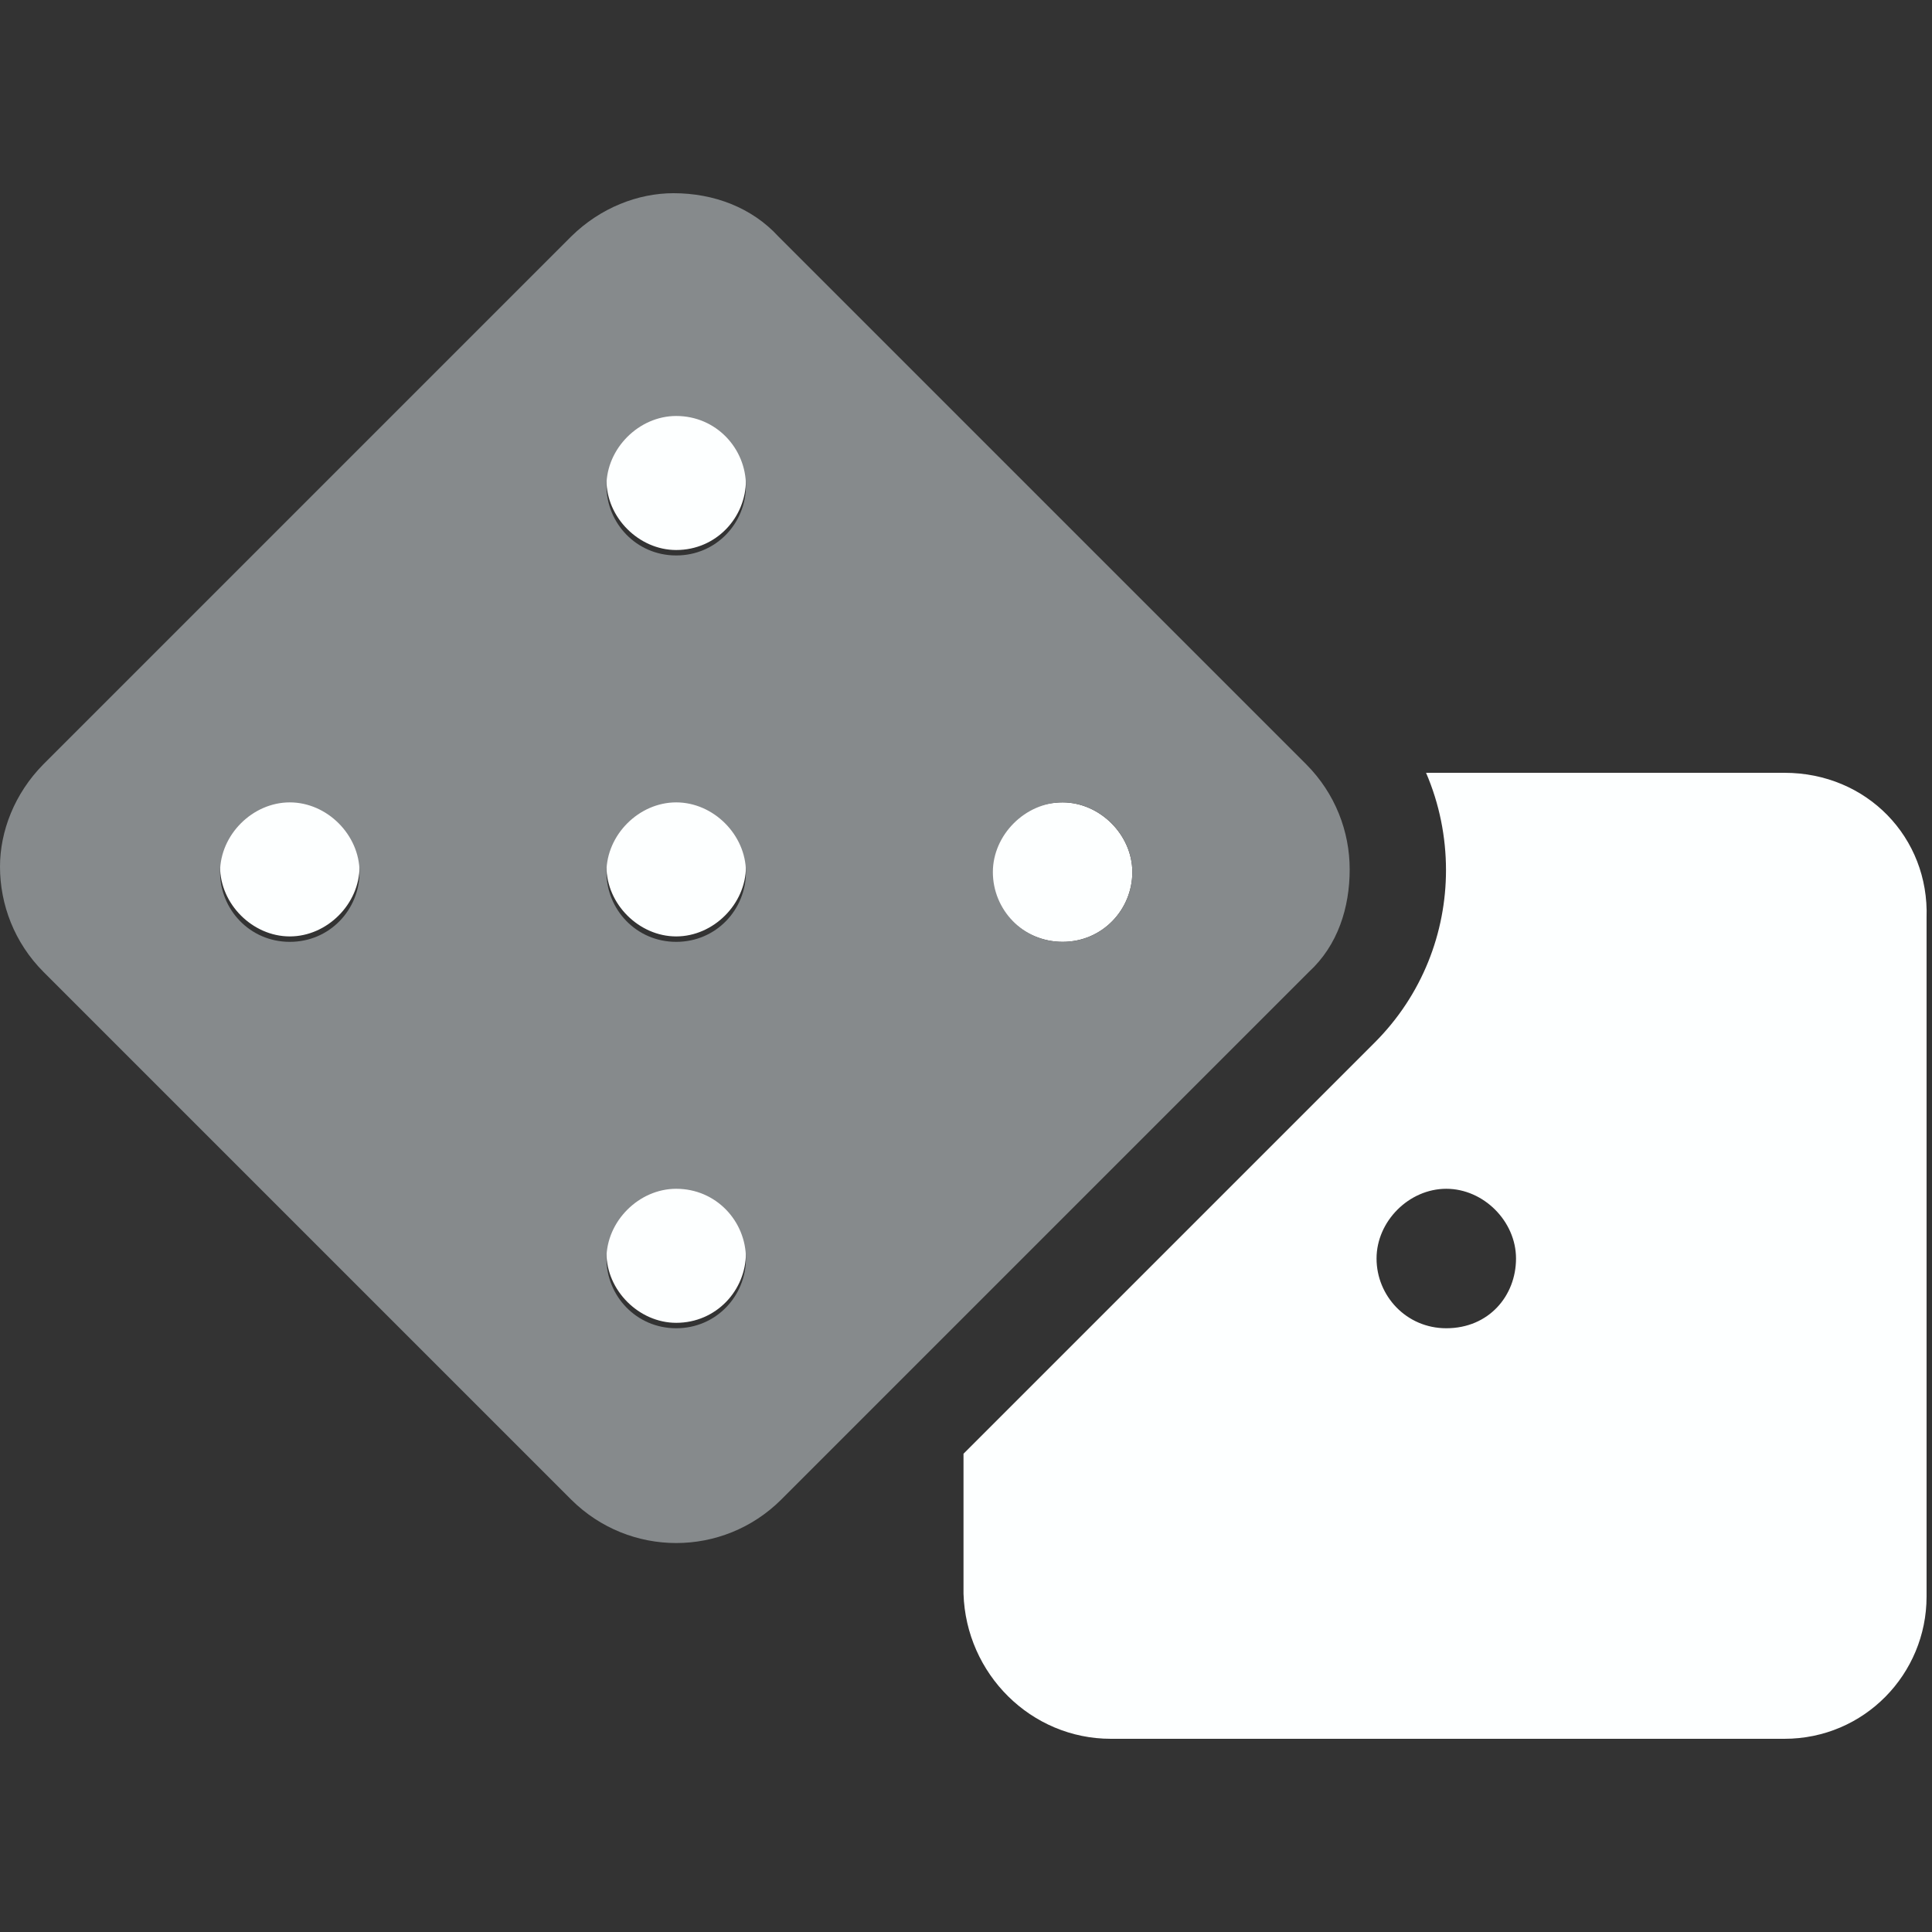
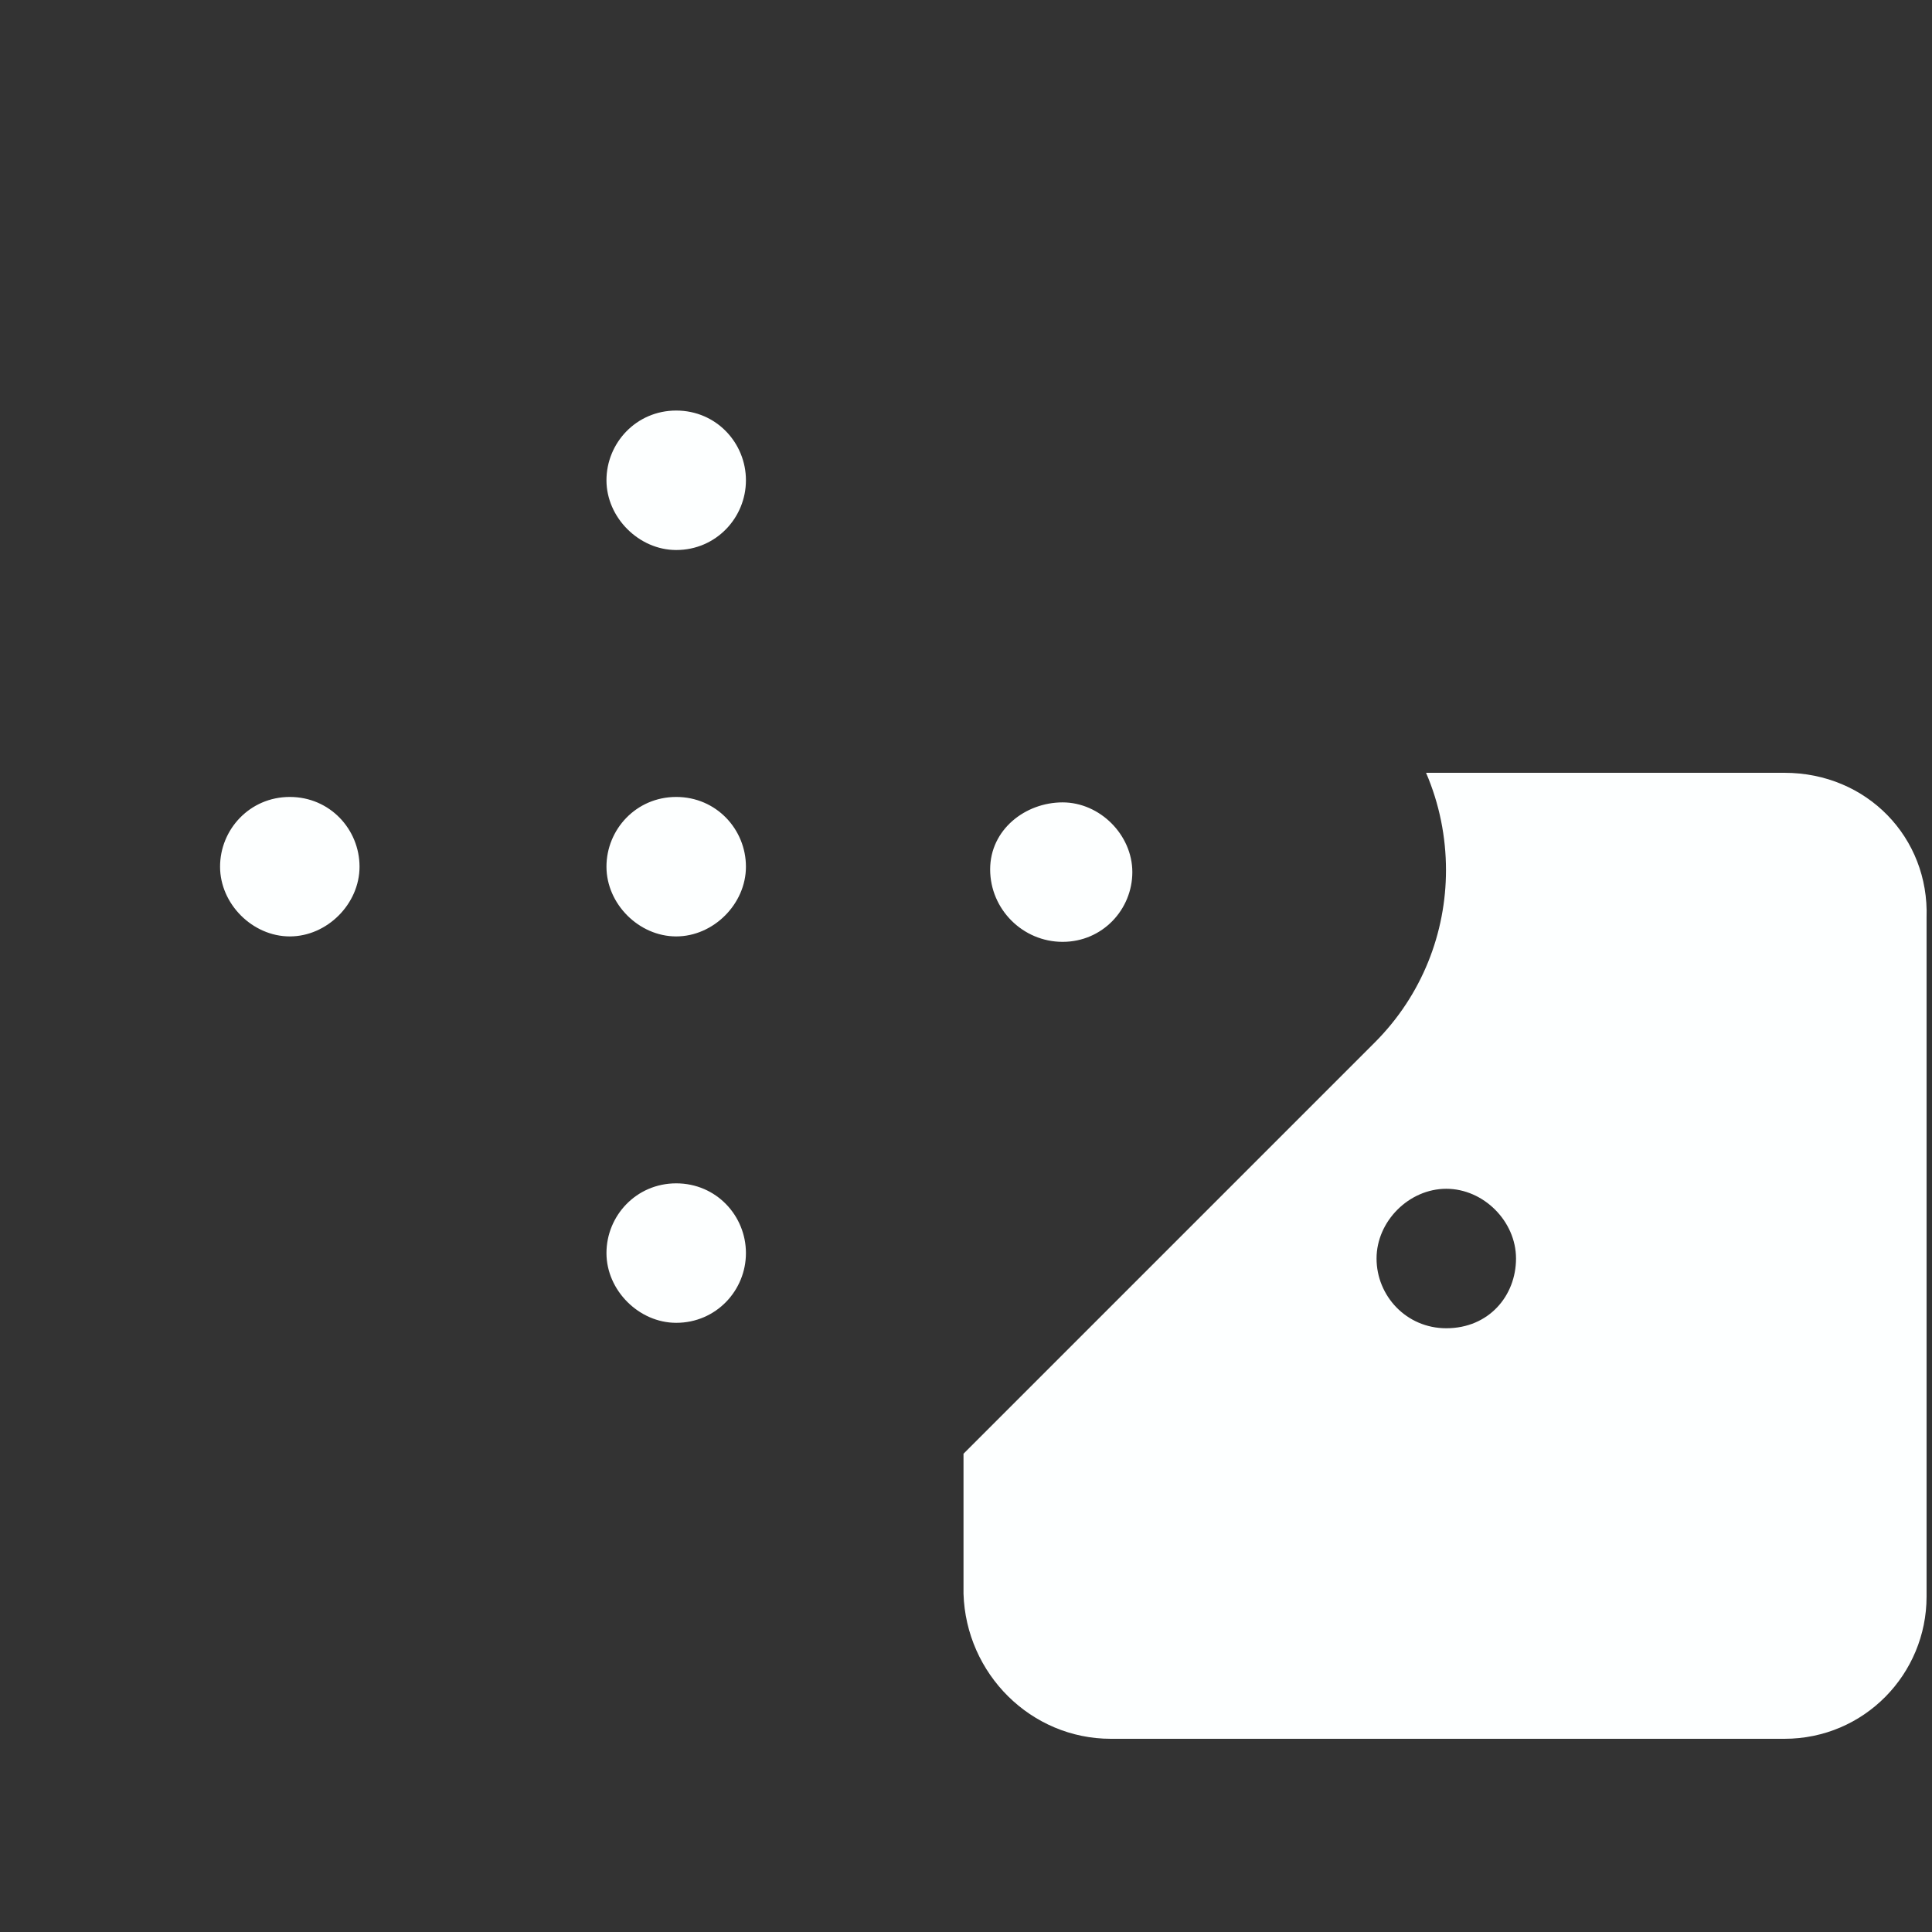
<svg xmlns="http://www.w3.org/2000/svg" width="800" height="800" viewBox="0 0 800 800" fill="none">
  <rect x="0" y="0" width="800" height="800" fill="#333333" stroke="none" />
  <g clip-path="url(#clip0_14_20)">
    <path d="M738.875 320H590.5C596.023 332.838 598.755 346.562 598.755 360.287C598.755 386.162 588.924 412.012 569.218 431.712L398.968 601.963V659.925C400 693.125 426.875 720 460 720H738.875C772 720 797.75 693.125 797.75 661.125V380C798.875 346.875 773.125 320 738.875 320ZM598.875 550C582.313 550 570 536.562 570 521.125C570 505.687 583.438 492.25 598.875 492.25C614.313 492.25 627.75 505.687 627.75 521.125C627.75 536.562 616.5 550 598.875 550ZM120 330C103.437 330 91.125 343.438 91.125 358.875C91.125 374.313 104.562 387.75 120 387.75C135.438 387.75 148.875 374.313 148.875 358.875C148.875 343.438 136.625 330 120 330ZM440 390C456.563 390 468.875 376.562 468.875 361.125C468.875 345.687 455.438 332.25 440 332.25C424.563 332.25 410 343.5 410 360C410 376.5 423.5 390 440 390ZM280 490C263.438 490 251.125 503.438 251.125 518.875C251.125 534.313 264.563 547.75 280 547.75C296.563 547.75 308.875 534.313 308.875 518.875C308.875 503.438 296.625 490 280 490ZM280 330C263.438 330 251.125 343.438 251.125 358.875C251.125 374.313 264.563 387.75 280 387.75C295.438 387.75 308.875 374.313 308.875 358.875C308.875 343.438 296.625 330 280 330ZM280 170C263.438 170 251.125 183.437 251.125 198.875C251.125 214.312 264.563 227.75 280 227.75C296.563 227.75 308.875 214.312 308.875 198.875C308.875 183.437 296.625 170 280 170Z" fill="#FDFFFF" />
-     <path d="M558.875 360C558.875 344.3 552.897 328.588 540.937 316.55L322.312 97.925C311.375 85.98 295.625 80 278.875 80C264.25 80 248.625 85.98 236.5 97.938L17.938 316.5C5.98 328.625 -0.001 344.25 -0.001 358.875C-0.001 374.575 5.981 390.35 17.936 402.375L236.561 621C248.594 632.954 264.299 638.937 279.999 638.937C295.699 638.937 311.411 632.96 323.436 621L542.061 402.375C554 391.375 558.875 375.75 558.875 360ZM120 390C103.437 390 91.125 376.562 91.125 361.125C91.125 345.687 104.562 332.25 120 332.25C135.437 332.25 148.875 345.687 148.875 361.125C148.875 376.562 136.625 390 120 390ZM280 550C263.437 550 251.125 536.562 251.125 521.125C251.125 505.687 264.562 492.25 280 492.25C296.562 492.25 308.875 505.687 308.875 521.125C308.875 536.562 296.625 550 280 550ZM280 390C263.437 390 251.125 376.562 251.125 361.125C251.125 345.687 264.562 332.25 280 332.25C295.437 332.25 308.875 345.687 308.875 361.125C308.875 376.562 296.625 390 280 390ZM280 230C263.437 230 251.125 216.563 251.125 201.125C251.125 185.688 264.562 172.25 280 172.25C296.562 172.25 308.875 185.688 308.875 201.125C308.875 216.563 296.625 230 280 230ZM440 390C423.437 390 411.125 376.562 411.125 361.125C411.125 345.687 424.562 332.25 440 332.25C455.437 332.25 468.875 345.687 468.875 361.125C468.875 376.562 456.625 390 440 390Z" fill="#868A8C" />
  </g>
  <defs>
    <clipPath id="clip0_14_20">
      <rect width="800" height="800" fill="white" />
    </clipPath>
  </defs>
</svg>